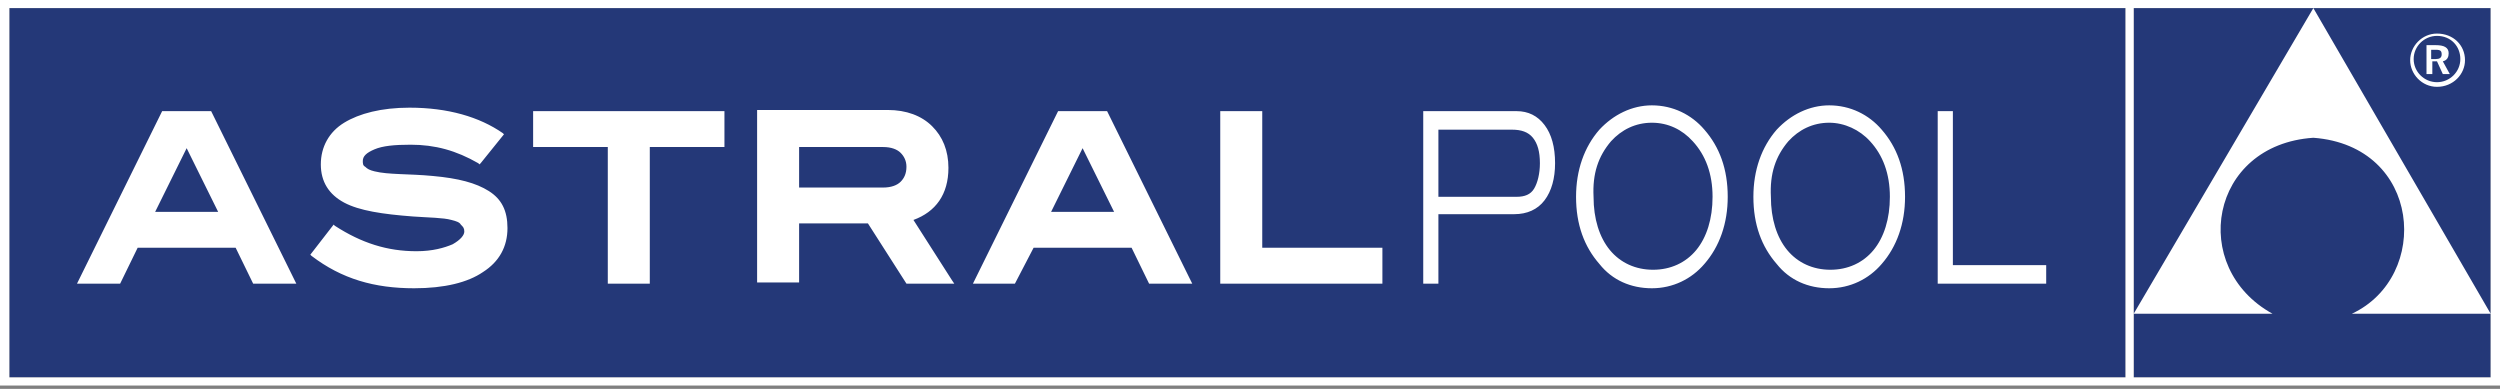
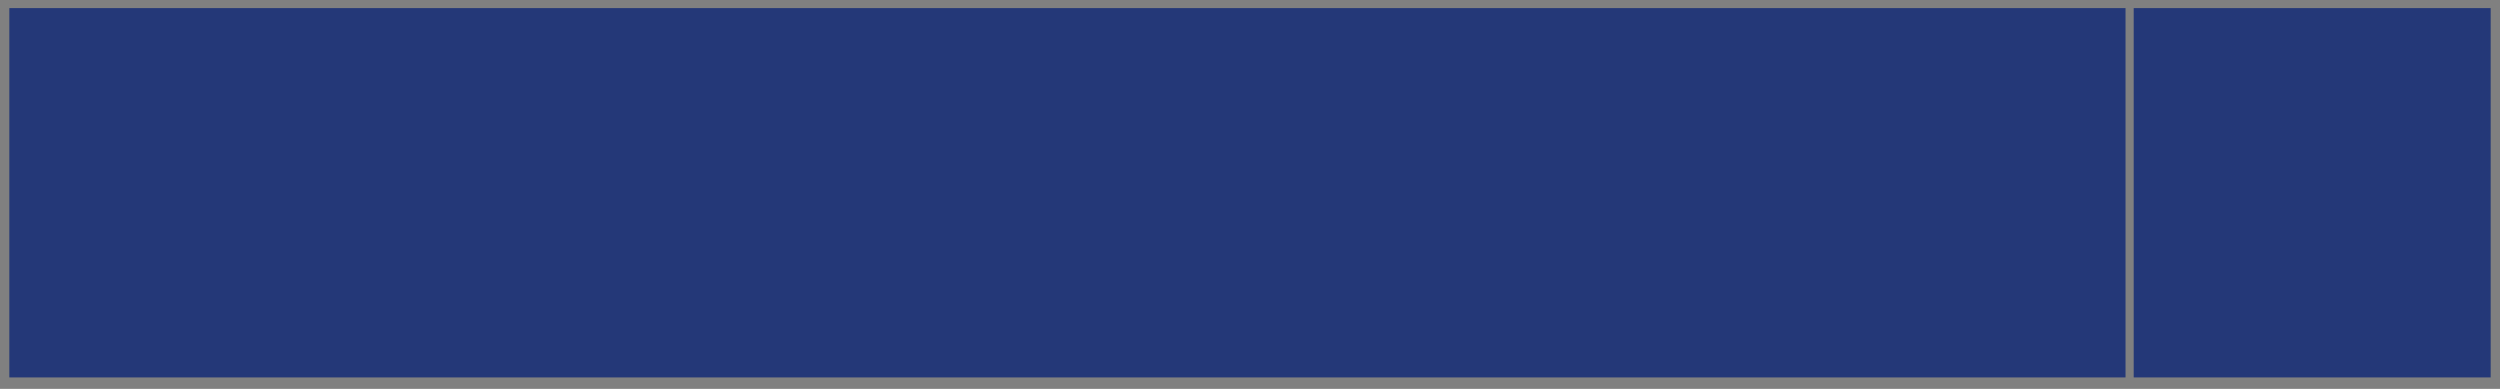
<svg xmlns="http://www.w3.org/2000/svg" width="180" height="28" viewBox="0 0 180 28" fill="none">
  <rect x="0" y="0" width="180" height="28" fill="#808080" stroke="none" />
  <path d="M153.626 27.174H179.328V0.583H153.626V27.174ZM0.672 27.174H153.038V0.583H0.672V27.174Z" fill="#243878" />
-   <path d="M57.536 10.586H63.584C64.172 10.586 64.592 10.753 64.844 11.003C65.096 11.253 65.264 11.586 65.264 12.003C65.264 12.503 65.096 12.837 64.844 13.087C64.592 13.337 64.172 13.503 63.584 13.503H57.536V10.586ZM57.536 16.087H62.492L65.264 20.422H68.707L68.539 20.172L65.768 15.837C67.364 15.254 68.287 14.004 68.287 12.086C68.287 10.836 67.868 9.836 67.112 9.086C66.356 8.335 65.264 7.919 63.92 7.919H54.512V20.338H57.536V16.087ZM43.761 20.422H46.785V10.586H52.16V8.002H38.385V10.586H43.761V20.422ZM175.464 2.584C176.472 2.584 177.144 3.334 177.144 4.251C177.144 5.168 176.388 5.918 175.464 5.918C174.54 5.918 173.784 5.168 173.784 4.251C173.784 3.334 174.54 2.584 175.464 2.584ZM175.464 6.252C176.64 6.252 177.48 5.335 177.48 4.334C177.48 3.251 176.64 2.417 175.464 2.417C174.372 2.417 173.532 3.334 173.532 4.334C173.532 5.335 174.372 6.252 175.464 6.252ZM77.947 10.669L80.215 15.254H75.679L77.947 10.669ZM74.419 17.838H81.475L82.734 20.422H85.842L85.758 20.255L79.711 8.002H76.183L70.051 20.422H73.075L74.419 17.838ZM13.439 10.669L15.707 15.254H11.171L13.439 10.669ZM9.911 17.838H16.967L18.227 20.422H21.335L21.251 20.255L15.203 8.002H11.675L5.544 20.422H8.651L9.911 17.838ZM175.128 3.584H175.38C175.716 3.584 175.8 3.668 175.8 3.918C175.8 4.168 175.632 4.251 175.38 4.251H175.044V3.584H175.128ZM175.128 4.418H175.464L175.884 5.335H176.388L175.884 4.418C176.22 4.334 176.304 4.084 176.304 3.834C176.304 3.418 175.968 3.251 175.38 3.251H174.708V5.335H175.128V4.418ZM32.59 17.588C32.002 17.838 31.162 18.088 29.986 18.088C27.886 18.088 26.038 17.504 24.106 16.254L24.022 16.171L22.343 18.338L22.427 18.421C24.61 20.088 26.962 20.755 29.818 20.755C32.002 20.755 33.682 20.338 34.774 19.588C35.95 18.838 36.538 17.755 36.538 16.421C36.538 15.171 36.118 14.337 35.194 13.754C34.27 13.17 33.01 12.837 31.162 12.67C29.398 12.503 27.97 12.586 26.962 12.336C26.626 12.253 26.458 12.17 26.29 12.003C26.122 11.92 26.122 11.753 26.122 11.586C26.122 11.253 26.374 11.003 26.962 10.753C27.55 10.503 28.39 10.419 29.566 10.419C31.33 10.419 32.842 10.836 34.438 11.753L34.522 11.836L34.606 11.753L36.286 9.669L36.202 9.586C34.522 8.419 32.254 7.752 29.482 7.752C27.466 7.752 25.87 8.169 24.778 8.836C23.686 9.502 23.099 10.586 23.099 11.836C23.099 13.087 23.686 14.004 24.778 14.587C25.87 15.171 27.55 15.421 29.734 15.587C30.91 15.671 31.918 15.671 32.506 15.837C32.842 15.921 33.094 16.004 33.178 16.171C33.346 16.337 33.43 16.421 33.43 16.671C33.43 16.921 33.178 17.254 32.59 17.588ZM103.565 9.336H108.857C109.529 9.336 110.033 9.502 110.369 9.919C110.705 10.336 110.873 10.919 110.873 11.753C110.873 12.503 110.705 13.17 110.453 13.587C110.201 14.004 109.781 14.17 109.193 14.17H103.565V9.336ZM103.565 15.421H109.025C109.949 15.421 110.705 15.087 111.209 14.42C111.713 13.754 111.965 12.837 111.965 11.753C111.965 10.586 111.713 9.669 111.209 9.002C110.705 8.335 110.033 8.002 109.193 8.002H102.473V20.422H103.565V15.421ZM128.763 10.169C129.519 9.336 130.527 8.836 131.703 8.836C132.795 8.836 133.887 9.336 134.643 10.169C135.567 11.169 136.071 12.503 136.071 14.17C136.071 15.754 135.651 17.088 134.895 18.005C134.139 18.921 133.047 19.422 131.787 19.422C130.527 19.422 129.435 18.921 128.679 18.005C127.923 17.088 127.504 15.754 127.504 14.17C127.42 12.503 127.839 11.253 128.763 10.169ZM131.703 20.755C133.215 20.755 134.559 20.088 135.483 19.005C136.575 17.755 137.163 16.087 137.163 14.17C137.163 12.17 136.575 10.586 135.483 9.336C134.559 8.252 133.215 7.585 131.703 7.585C130.275 7.585 128.931 8.252 127.923 9.336C126.832 10.586 126.244 12.253 126.244 14.17C126.244 16.171 126.832 17.755 127.923 19.005C128.847 20.172 130.191 20.755 131.703 20.755ZM179.328 22.589L166.561 0.583L153.626 22.589H163.621C157.574 19.255 159.085 10.419 166.561 9.919C174.372 10.503 175.044 19.922 169.333 22.589H179.328V27.174H153.626V0.583H166.561H179.328V22.589ZM153.038 27.174H0.672V0.583H153.038V27.174ZM0 27.757H180V0H0V27.757ZM147.41 19.088H140.607V8.002H139.515V20.422H147.326V19.088H147.41ZM115.996 10.169C116.752 9.336 117.76 8.836 118.936 8.836C120.112 8.836 121.12 9.336 121.876 10.169C122.8 11.169 123.304 12.503 123.304 14.17C123.304 15.754 122.884 17.088 122.128 18.005C121.372 18.921 120.28 19.422 119.02 19.422C117.76 19.422 116.668 18.921 115.912 18.005C115.156 17.088 114.736 15.754 114.736 14.17C114.652 12.503 115.072 11.253 115.996 10.169ZM118.936 20.755C120.448 20.755 121.792 20.088 122.716 19.005C123.808 17.755 124.396 16.087 124.396 14.17C124.396 12.17 123.808 10.586 122.716 9.336C121.792 8.252 120.448 7.585 118.936 7.585C117.508 7.585 116.164 8.252 115.156 9.336C114.064 10.586 113.476 12.253 113.476 14.17C113.476 16.171 114.064 17.755 115.156 19.005C116.08 20.172 117.424 20.755 118.936 20.755ZM99.533 17.838H90.882V8.002H87.858V20.422H99.533V17.838Z" fill="white" />
</svg>